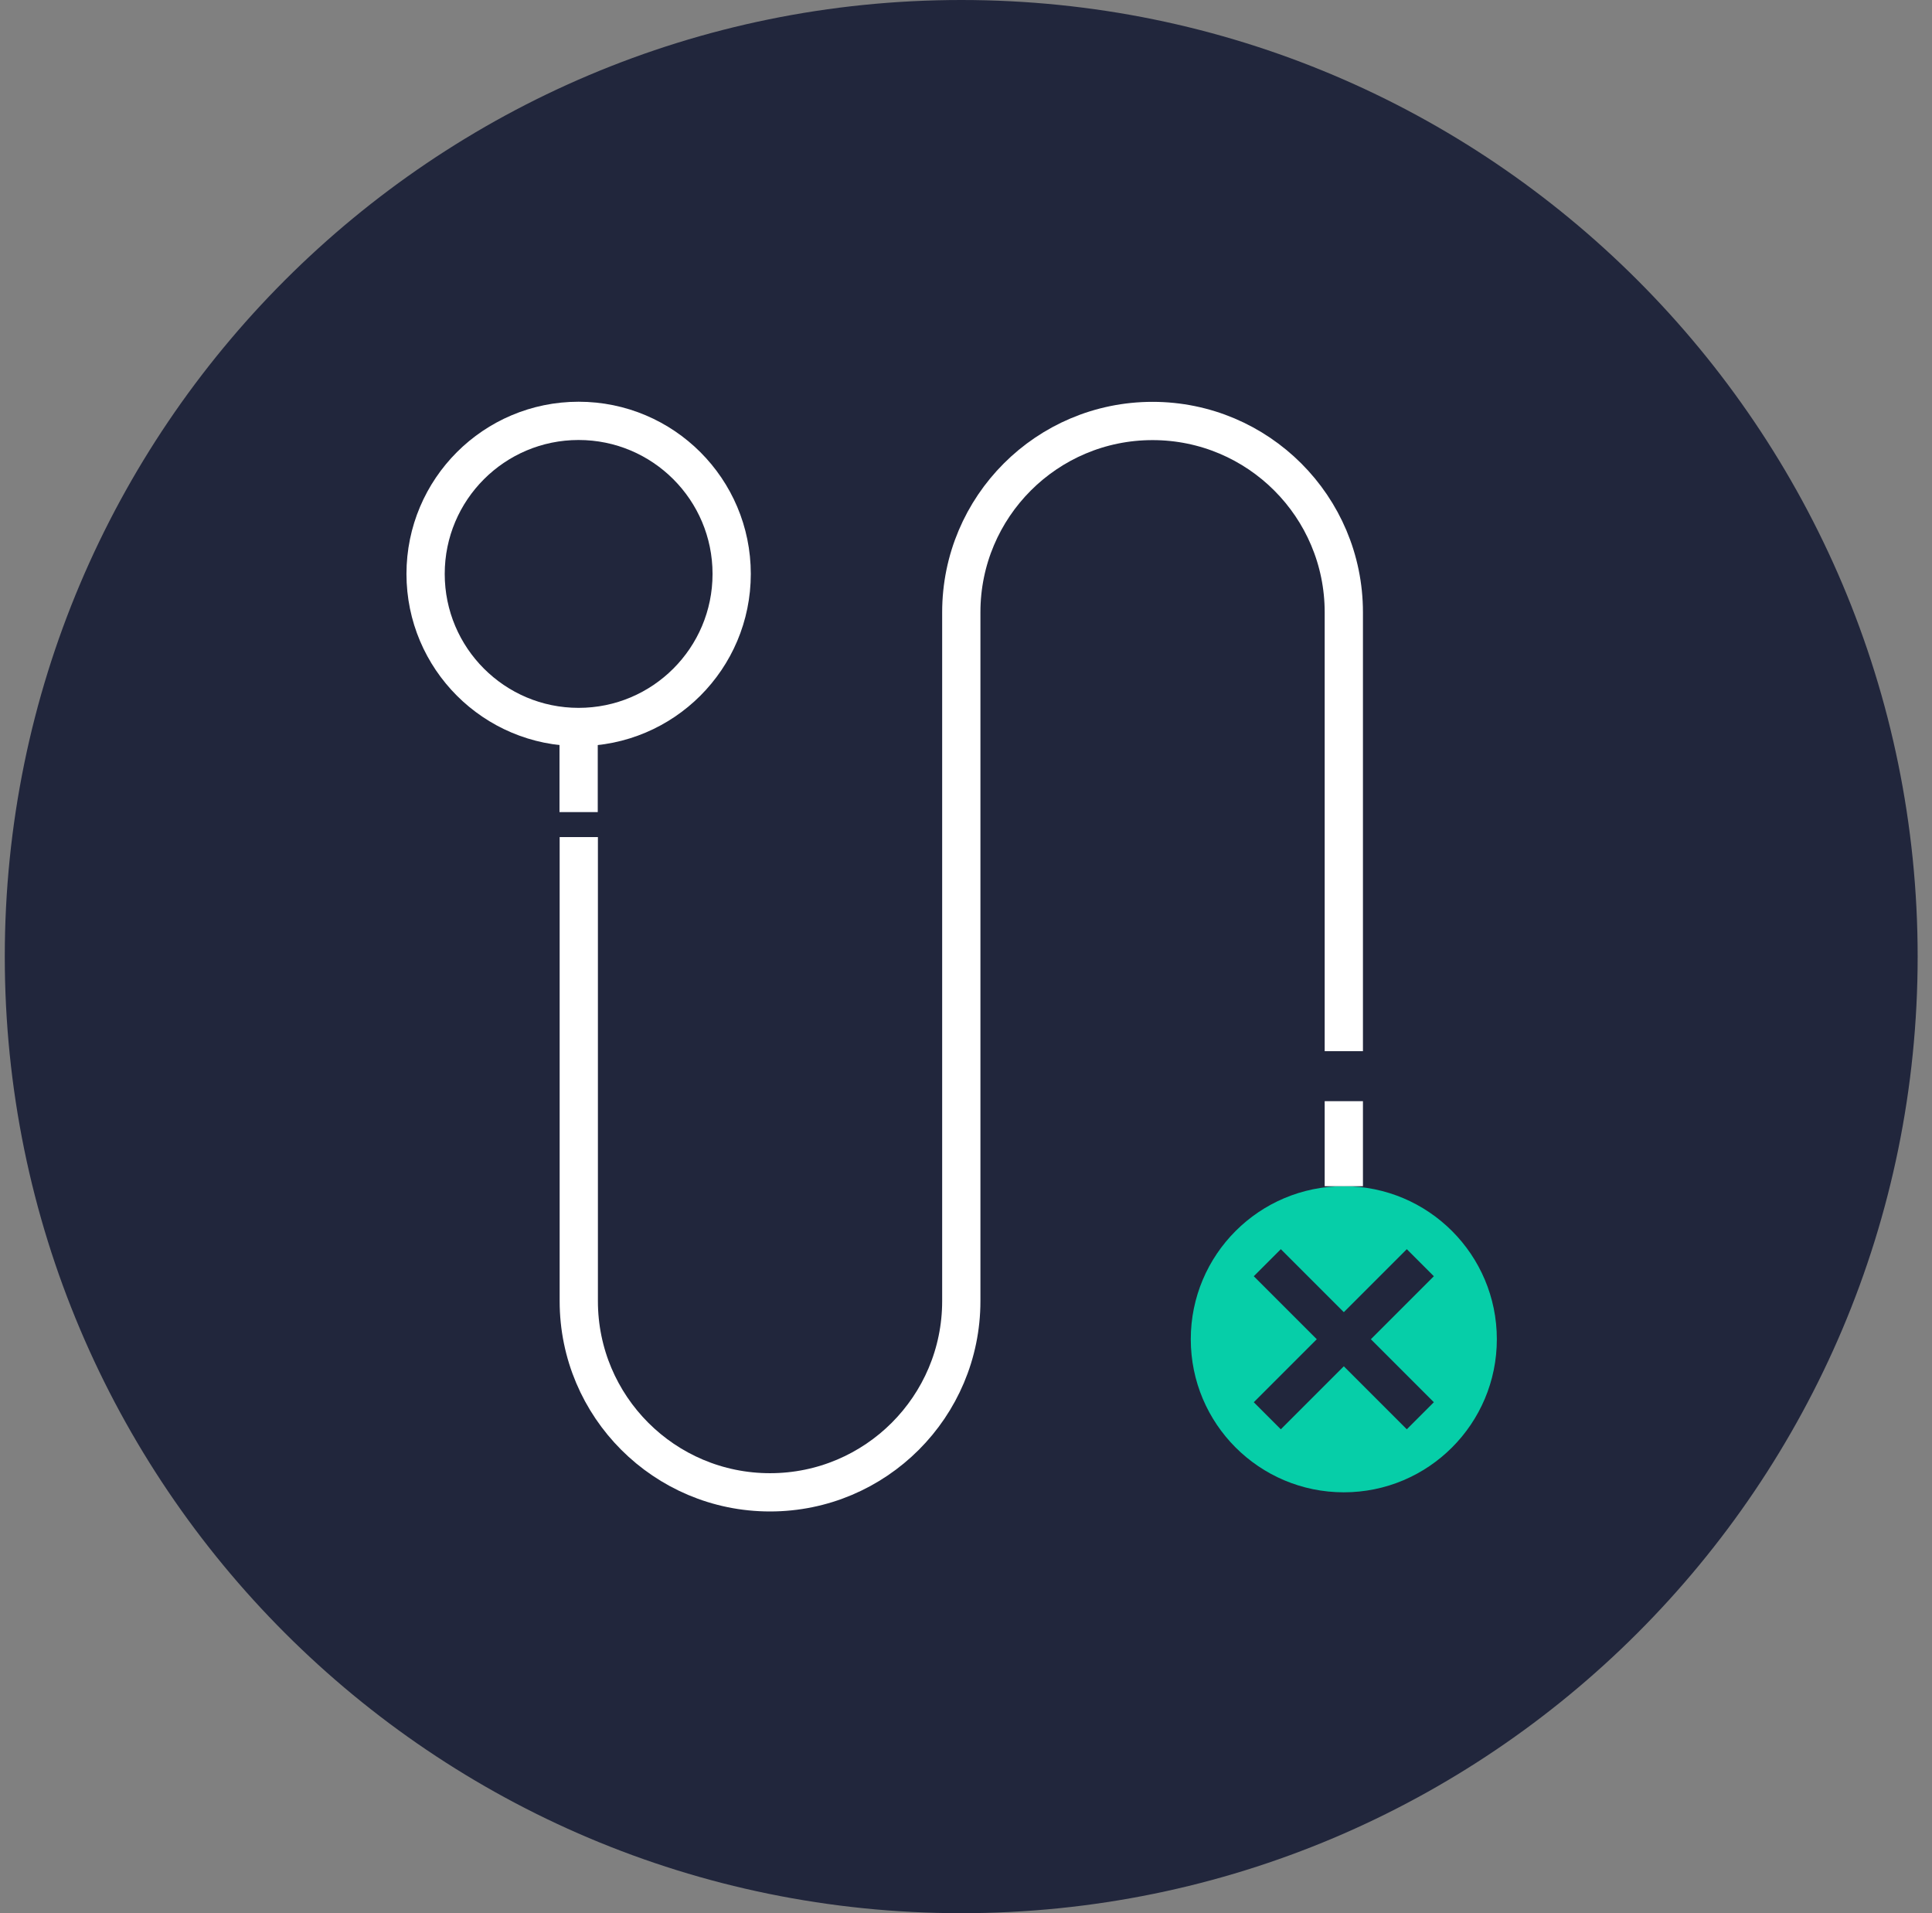
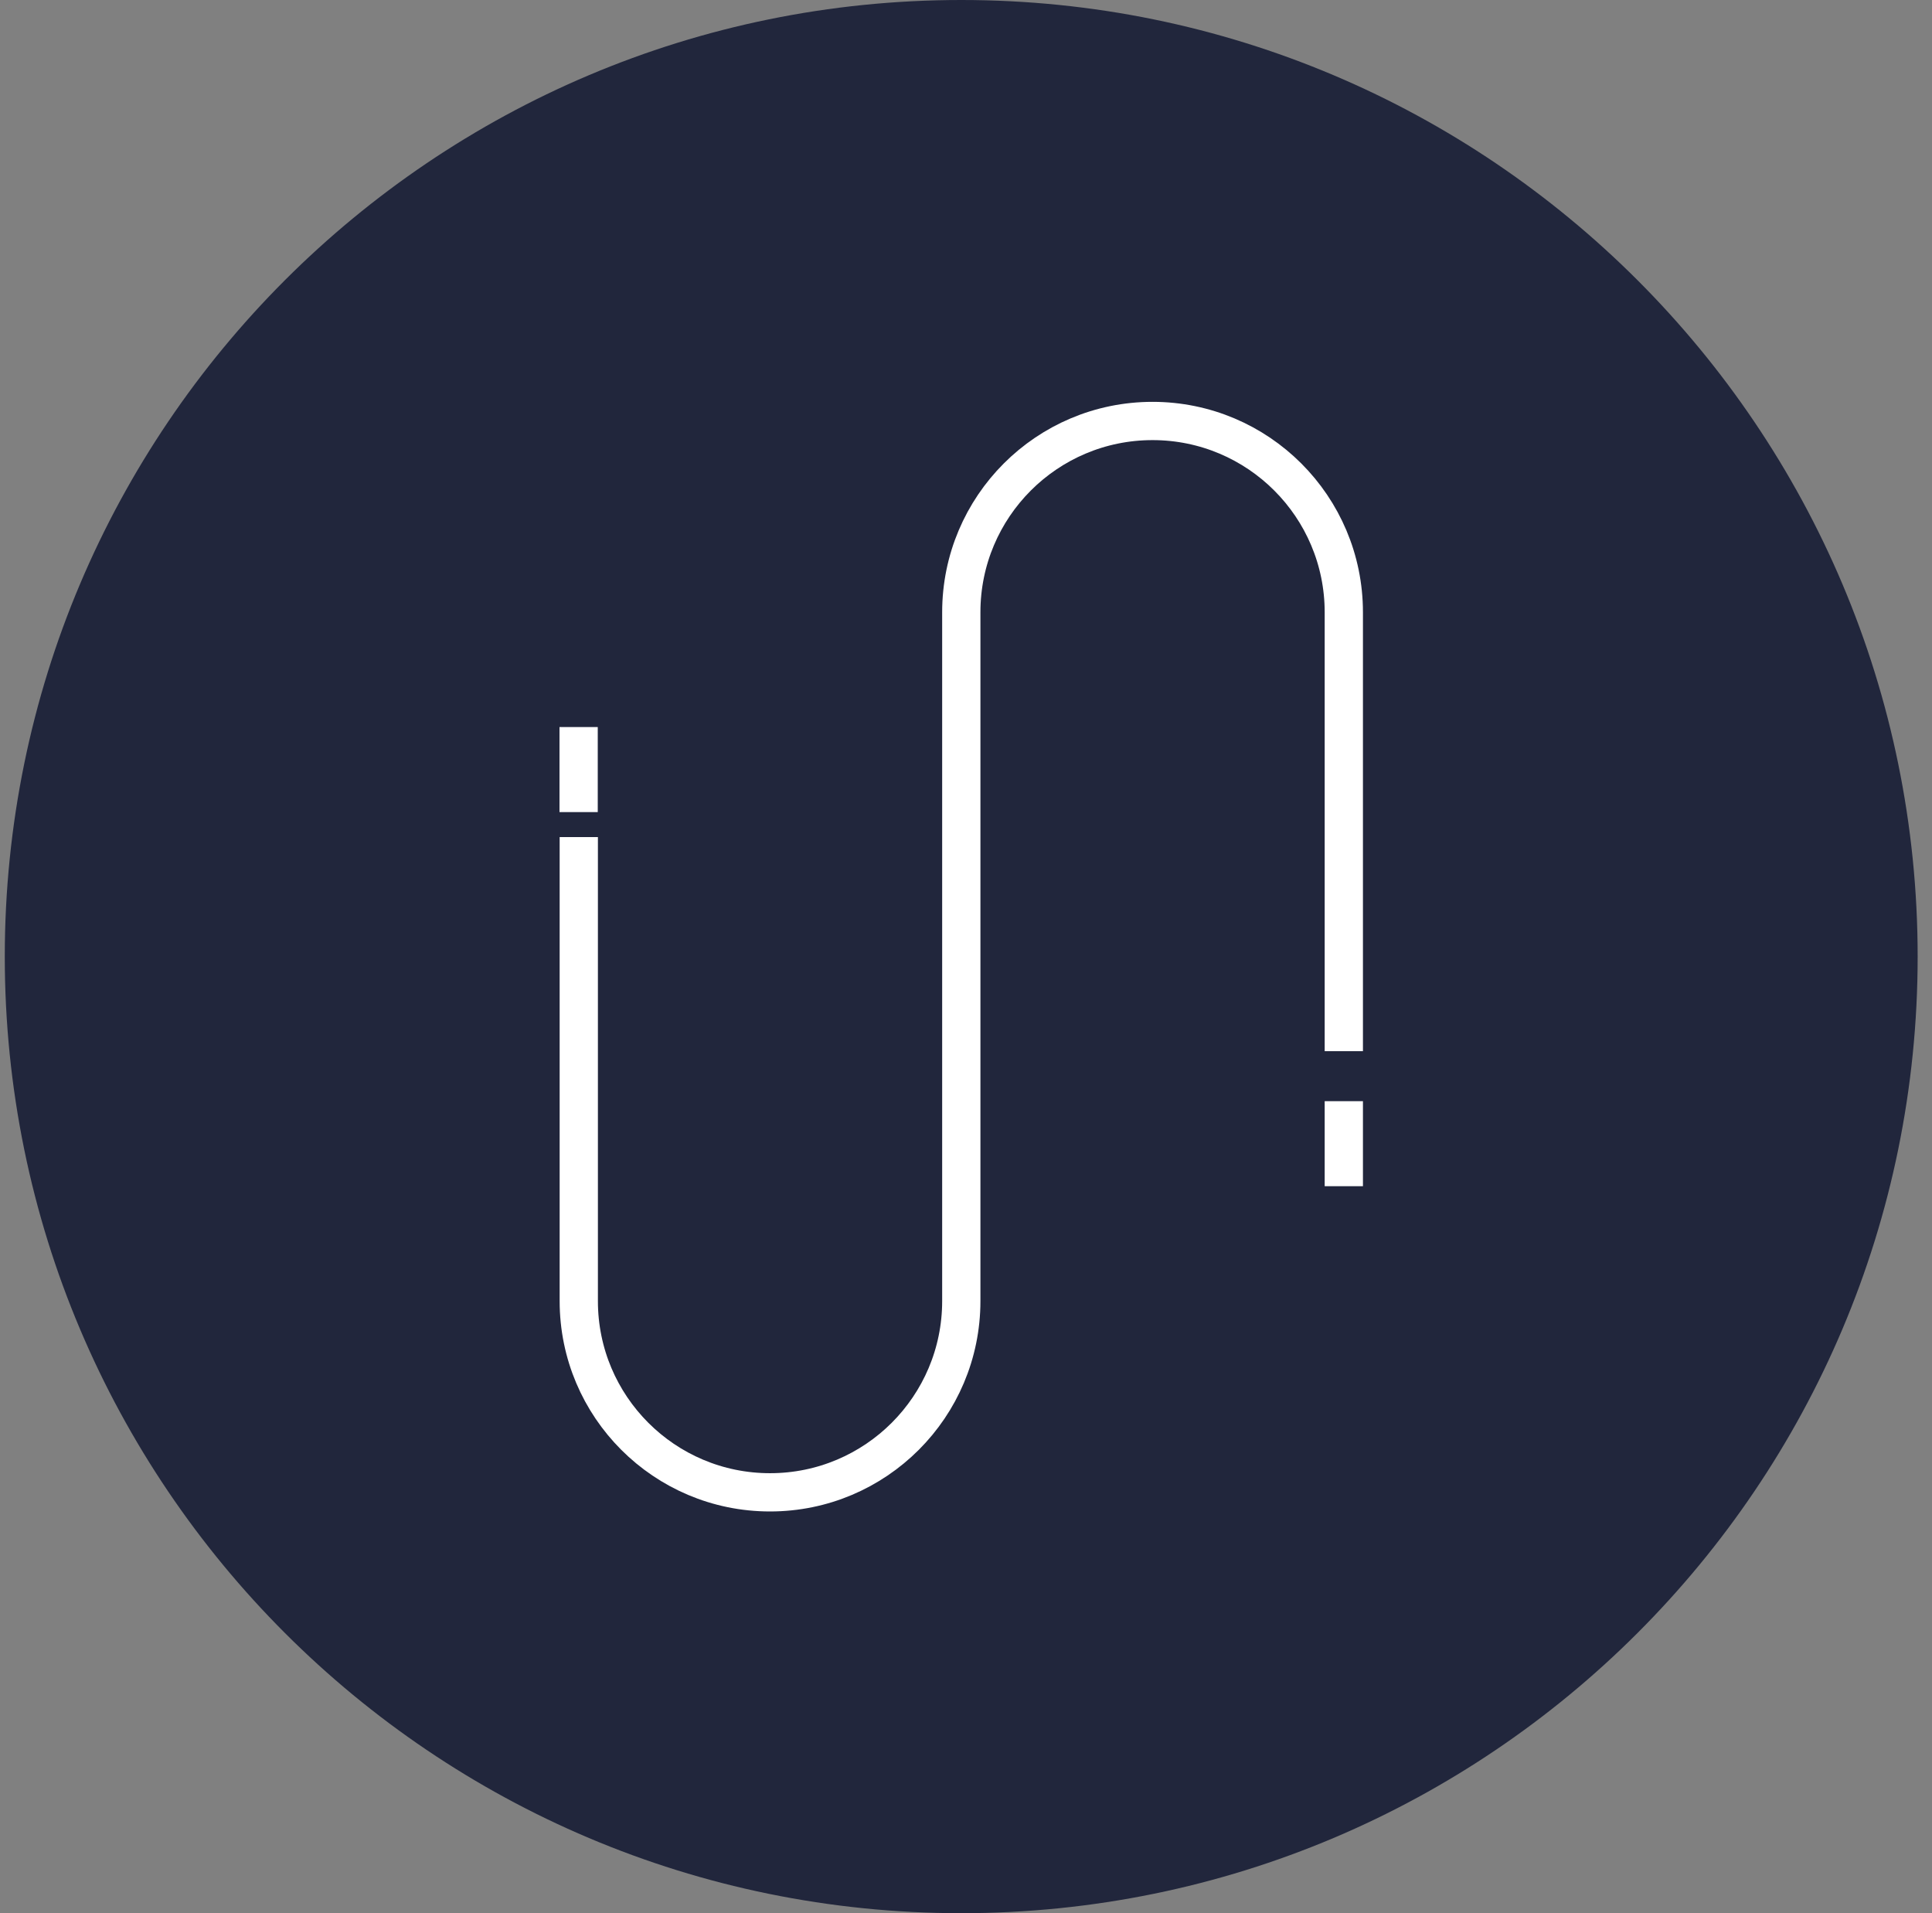
<svg xmlns="http://www.w3.org/2000/svg" width="101" height="100" viewBox="0 0 101 100" fill="none">
  <rect x="0" y="0" width="101" height="100" fill="#808080" stroke="none" />
  <path d="M50.25 100C77.864 100 100.25 77.614 100.25 50C100.25 22.386 77.864 0 50.25 0C22.636 0 0.25 22.386 0.25 50C0.25 77.614 22.636 100 50.25 100Z" fill="#21263C" />
-   <path d="M70.251 78.001C74.669 78.001 78.251 74.419 78.251 70C78.251 65.582 74.669 62 70.251 62C65.832 62 62.251 65.582 62.251 70C62.251 74.419 65.832 78.001 70.251 78.001Z" fill="#06CEA8" />
-   <path d="M30.249 37.999C34.668 37.999 38.25 34.417 38.25 29.998C38.25 25.58 34.668 21.998 30.249 21.998C25.831 21.998 22.249 25.58 22.249 29.998C22.249 34.417 25.831 37.999 30.249 37.999Z" stroke="white" stroke-width="2" stroke-miterlimit="10" />
  <path d="M70.251 62.001V57.557" stroke="white" stroke-width="2" stroke-miterlimit="10" />
  <path d="M70.251 54.944V32.002C70.251 26.48 65.774 22.004 60.252 22.004C54.73 22.004 50.254 26.48 50.254 32.002V68.004C50.254 73.526 45.777 78.002 40.255 78.002C34.733 78.002 30.257 73.526 30.257 68.004V43.754" stroke="white" stroke-width="2" stroke-miterlimit="10" />
  <path d="M30.249 42.447V38.002" stroke="white" stroke-width="2" stroke-miterlimit="10" />
  <path d="M74.251 66L66.251 74" stroke="#21263C" stroke-width="2" stroke-miterlimit="10" />
  <path d="M66.251 66L74.251 74" stroke="#21263C" stroke-width="2" stroke-miterlimit="10" />
</svg>